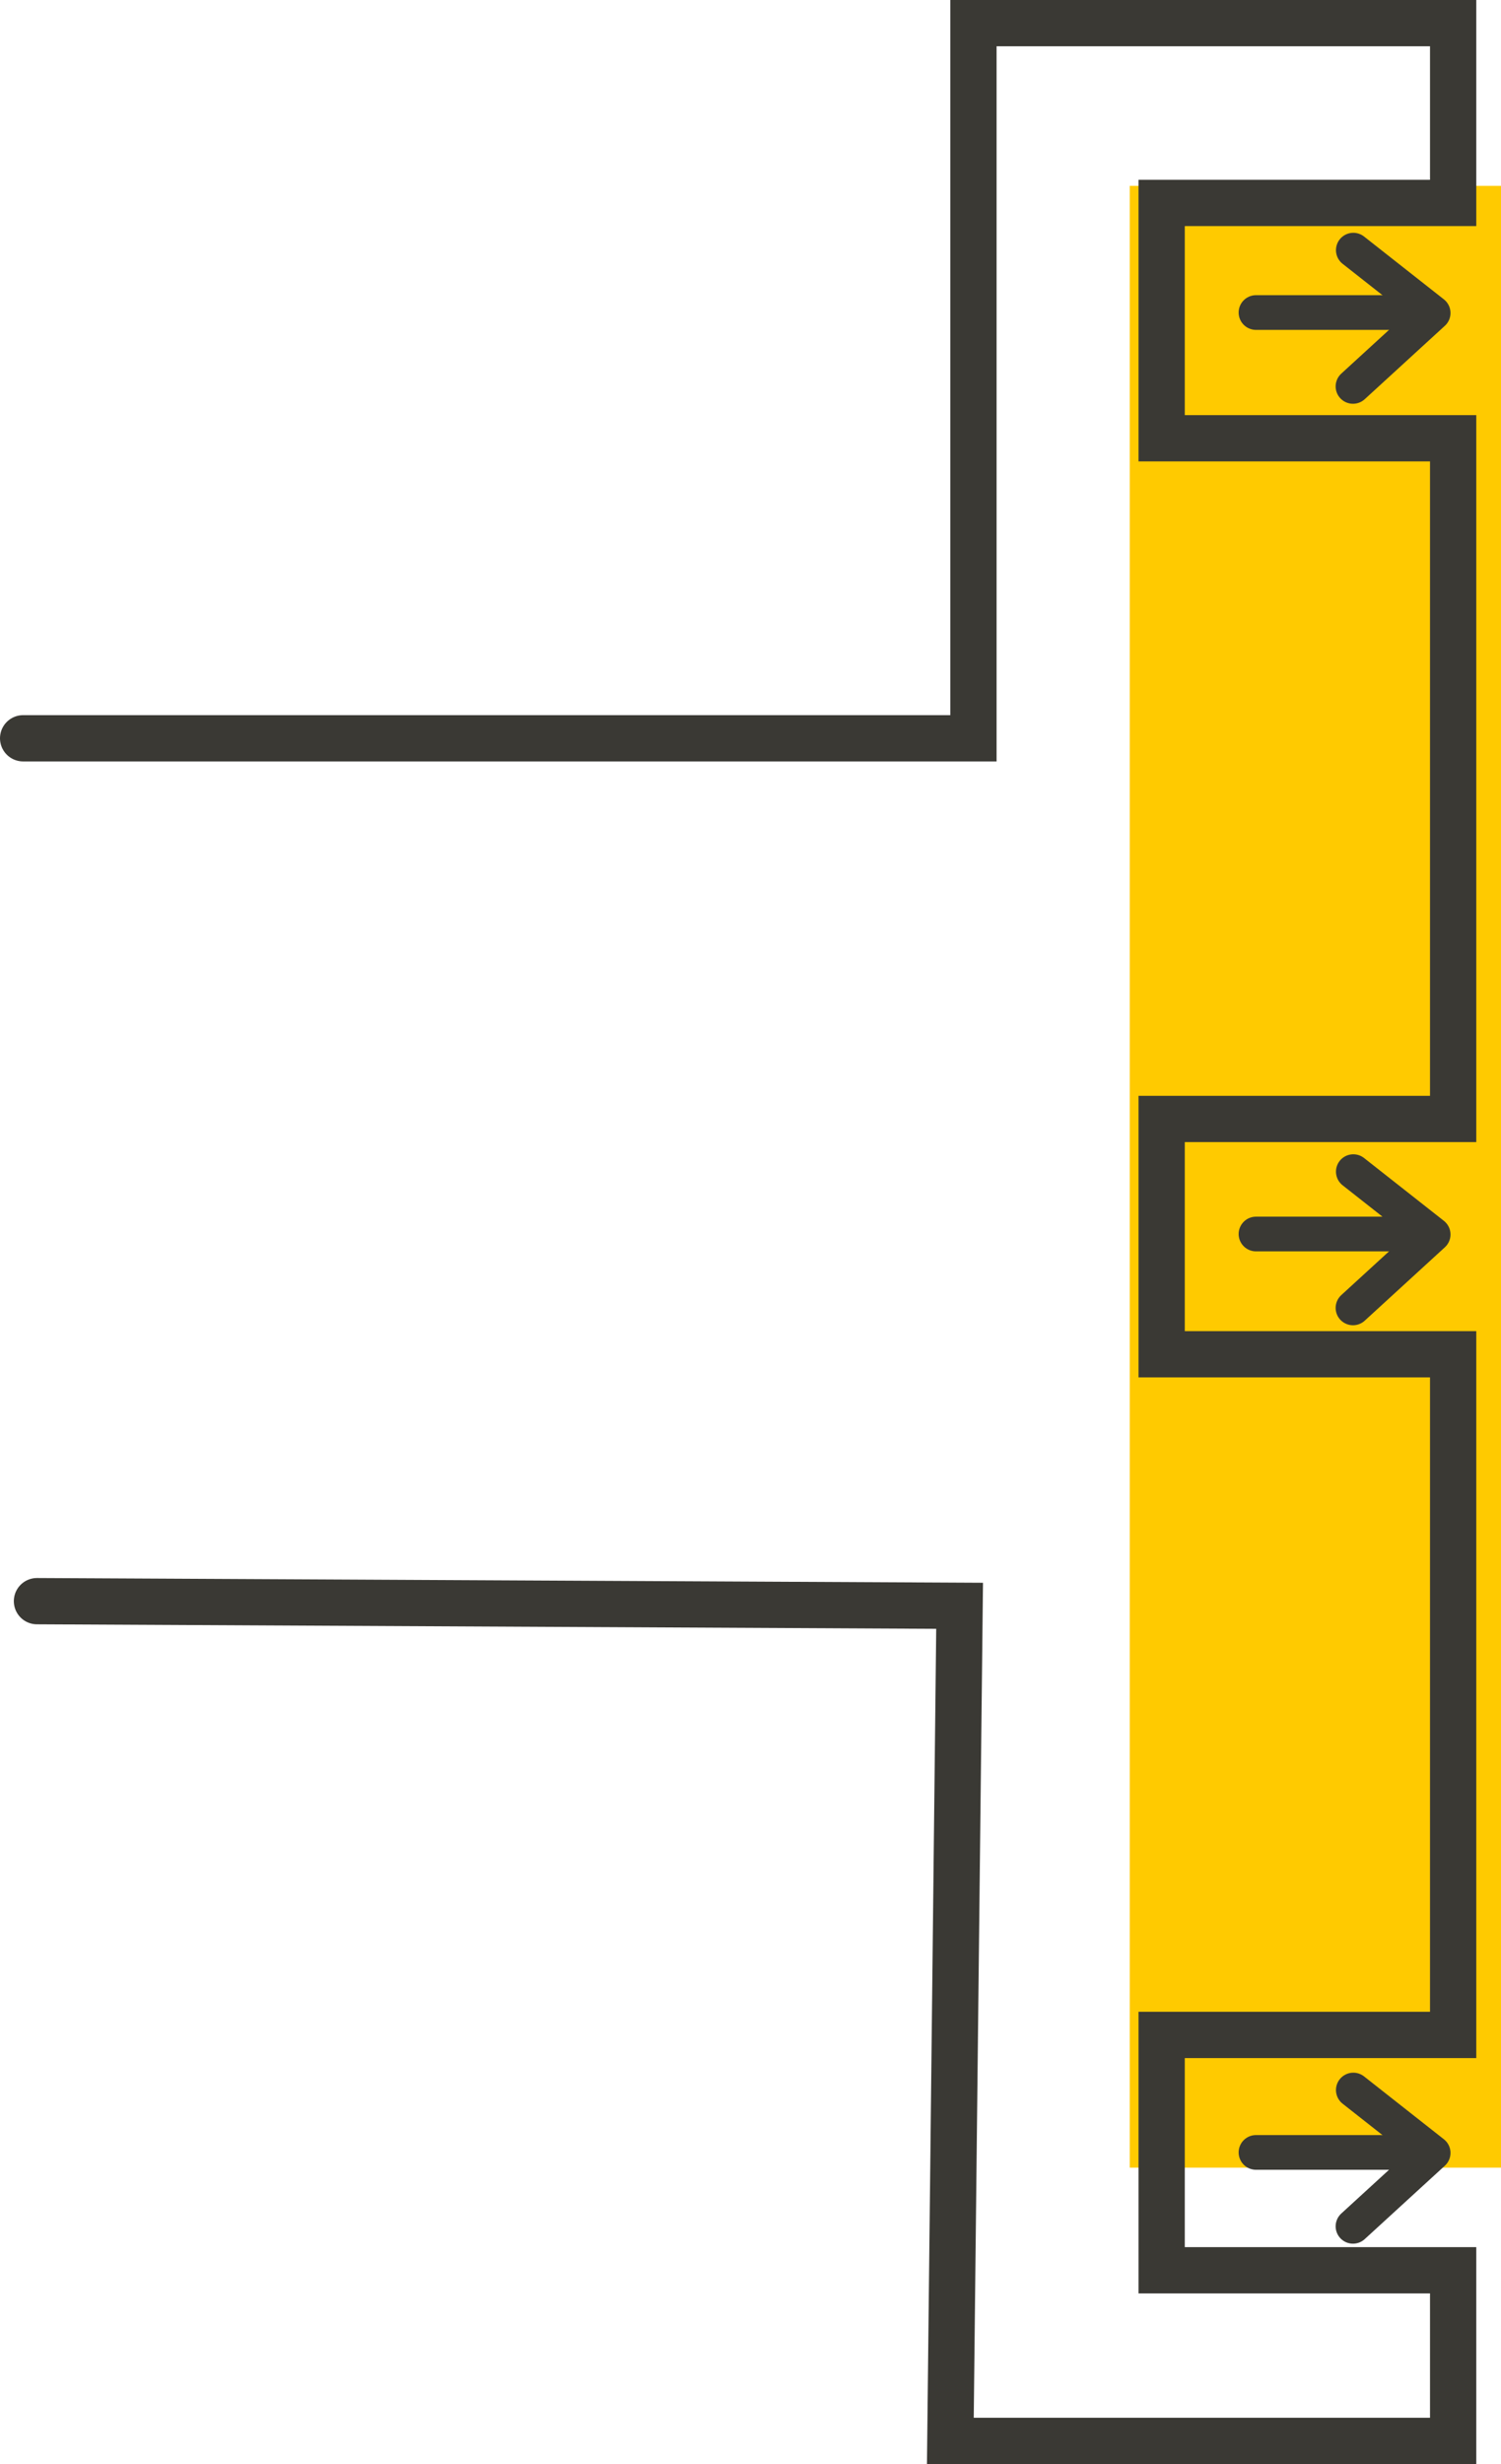
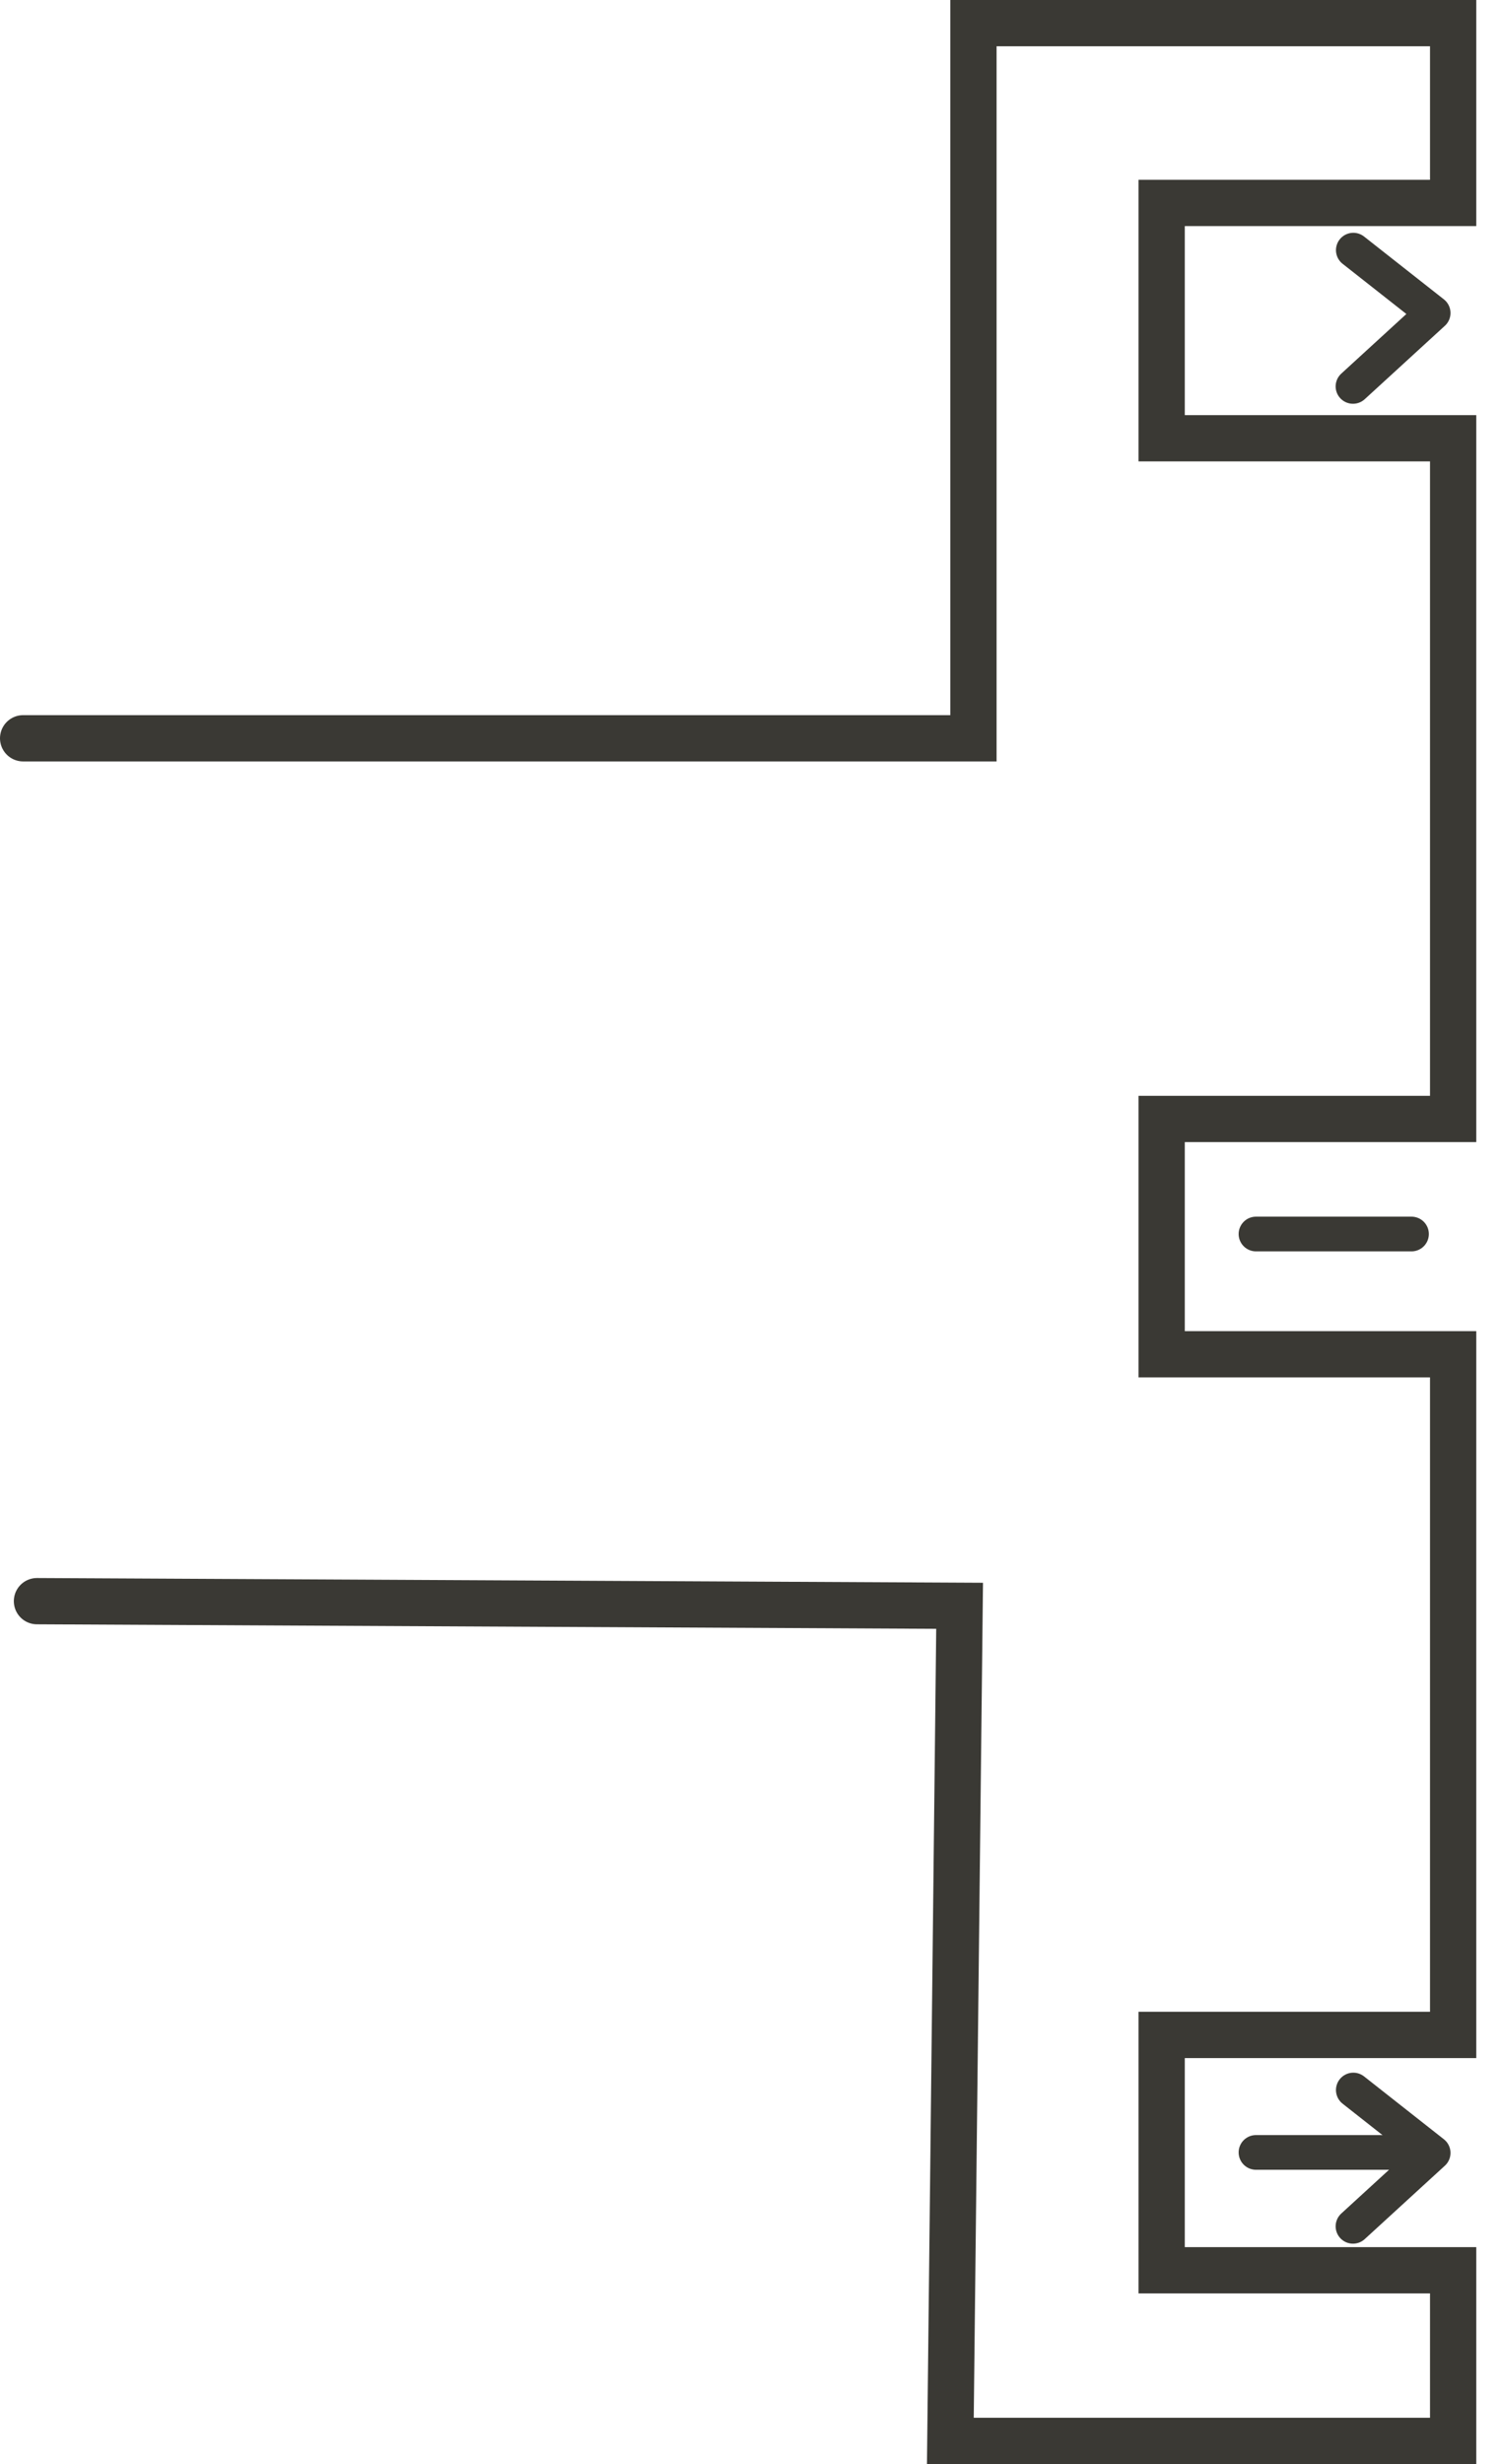
<svg xmlns="http://www.w3.org/2000/svg" width="64.884" height="106.491" viewBox="0 0 64.884 106.491">
  <g id="Group_1476" data-name="Group 1476" transform="translate(-23.113 -13.735)">
-     <rect id="Rectangle_492" data-name="Rectangle 492" width="16.049" height="85.647" transform="translate(71.949 21.768)" fill="#ffca00" />
    <g id="Group_1473" data-name="Group 1473" transform="translate(77.406 24.546)">
      <path id="Path_888" data-name="Path 888" d="M87.586,31.457l3.465-3.173L87.6,25.568" transform="translate(-83.393 -25.568)" fill="none" stroke="#3a3934" stroke-linecap="round" stroke-linejoin="round" stroke-width="1.5" />
-       <line id="Line_212" data-name="Line 212" x1="6.722" transform="translate(0 2.696)" fill="none" stroke="#3a3934" stroke-linecap="round" stroke-linejoin="round" stroke-width="1.5" />
    </g>
    <g id="Group_1474" data-name="Group 1474" transform="translate(77.406 64.37)">
-       <path id="Path_889" data-name="Path 889" d="M87.586,75.429l3.465-3.173L87.6,69.54" transform="translate(-83.393 -69.54)" fill="none" stroke="#3a3934" stroke-linecap="round" stroke-linejoin="round" stroke-width="1.5" />
      <line id="Line_213" data-name="Line 213" x1="6.722" transform="translate(0 2.696)" fill="none" stroke="#3a3934" stroke-linecap="round" stroke-linejoin="round" stroke-width="1.5" />
    </g>
    <g id="Group_1475" data-name="Group 1475" transform="translate(77.406 104.061)">
      <path id="Path_890" data-name="Path 890" d="M87.586,119.254l3.465-3.173L87.6,113.364" transform="translate(-83.393 -113.364)" fill="none" stroke="#3a3934" stroke-linecap="round" stroke-linejoin="round" stroke-width="1.5" />
      <line id="Line_214" data-name="Line 214" x1="6.722" transform="translate(0 2.696)" fill="none" stroke="#3a3934" stroke-linecap="round" stroke-linejoin="round" stroke-width="1.5" />
    </g>
    <path id="Path_891" data-name="Path 891" d="M24.711,82.933l39.883.2-.4,36.091,21.734,0V111.85h-12.6V101.68h12.6V72.263h-12.6V62.093h12.6V32.676h-12.6V22.506h12.6V14.735H65.192V45.642H24.113" fill="none" stroke="#3a3934" stroke-linecap="round" stroke-miterlimit="10" stroke-width="2" />
  </g>
</svg>